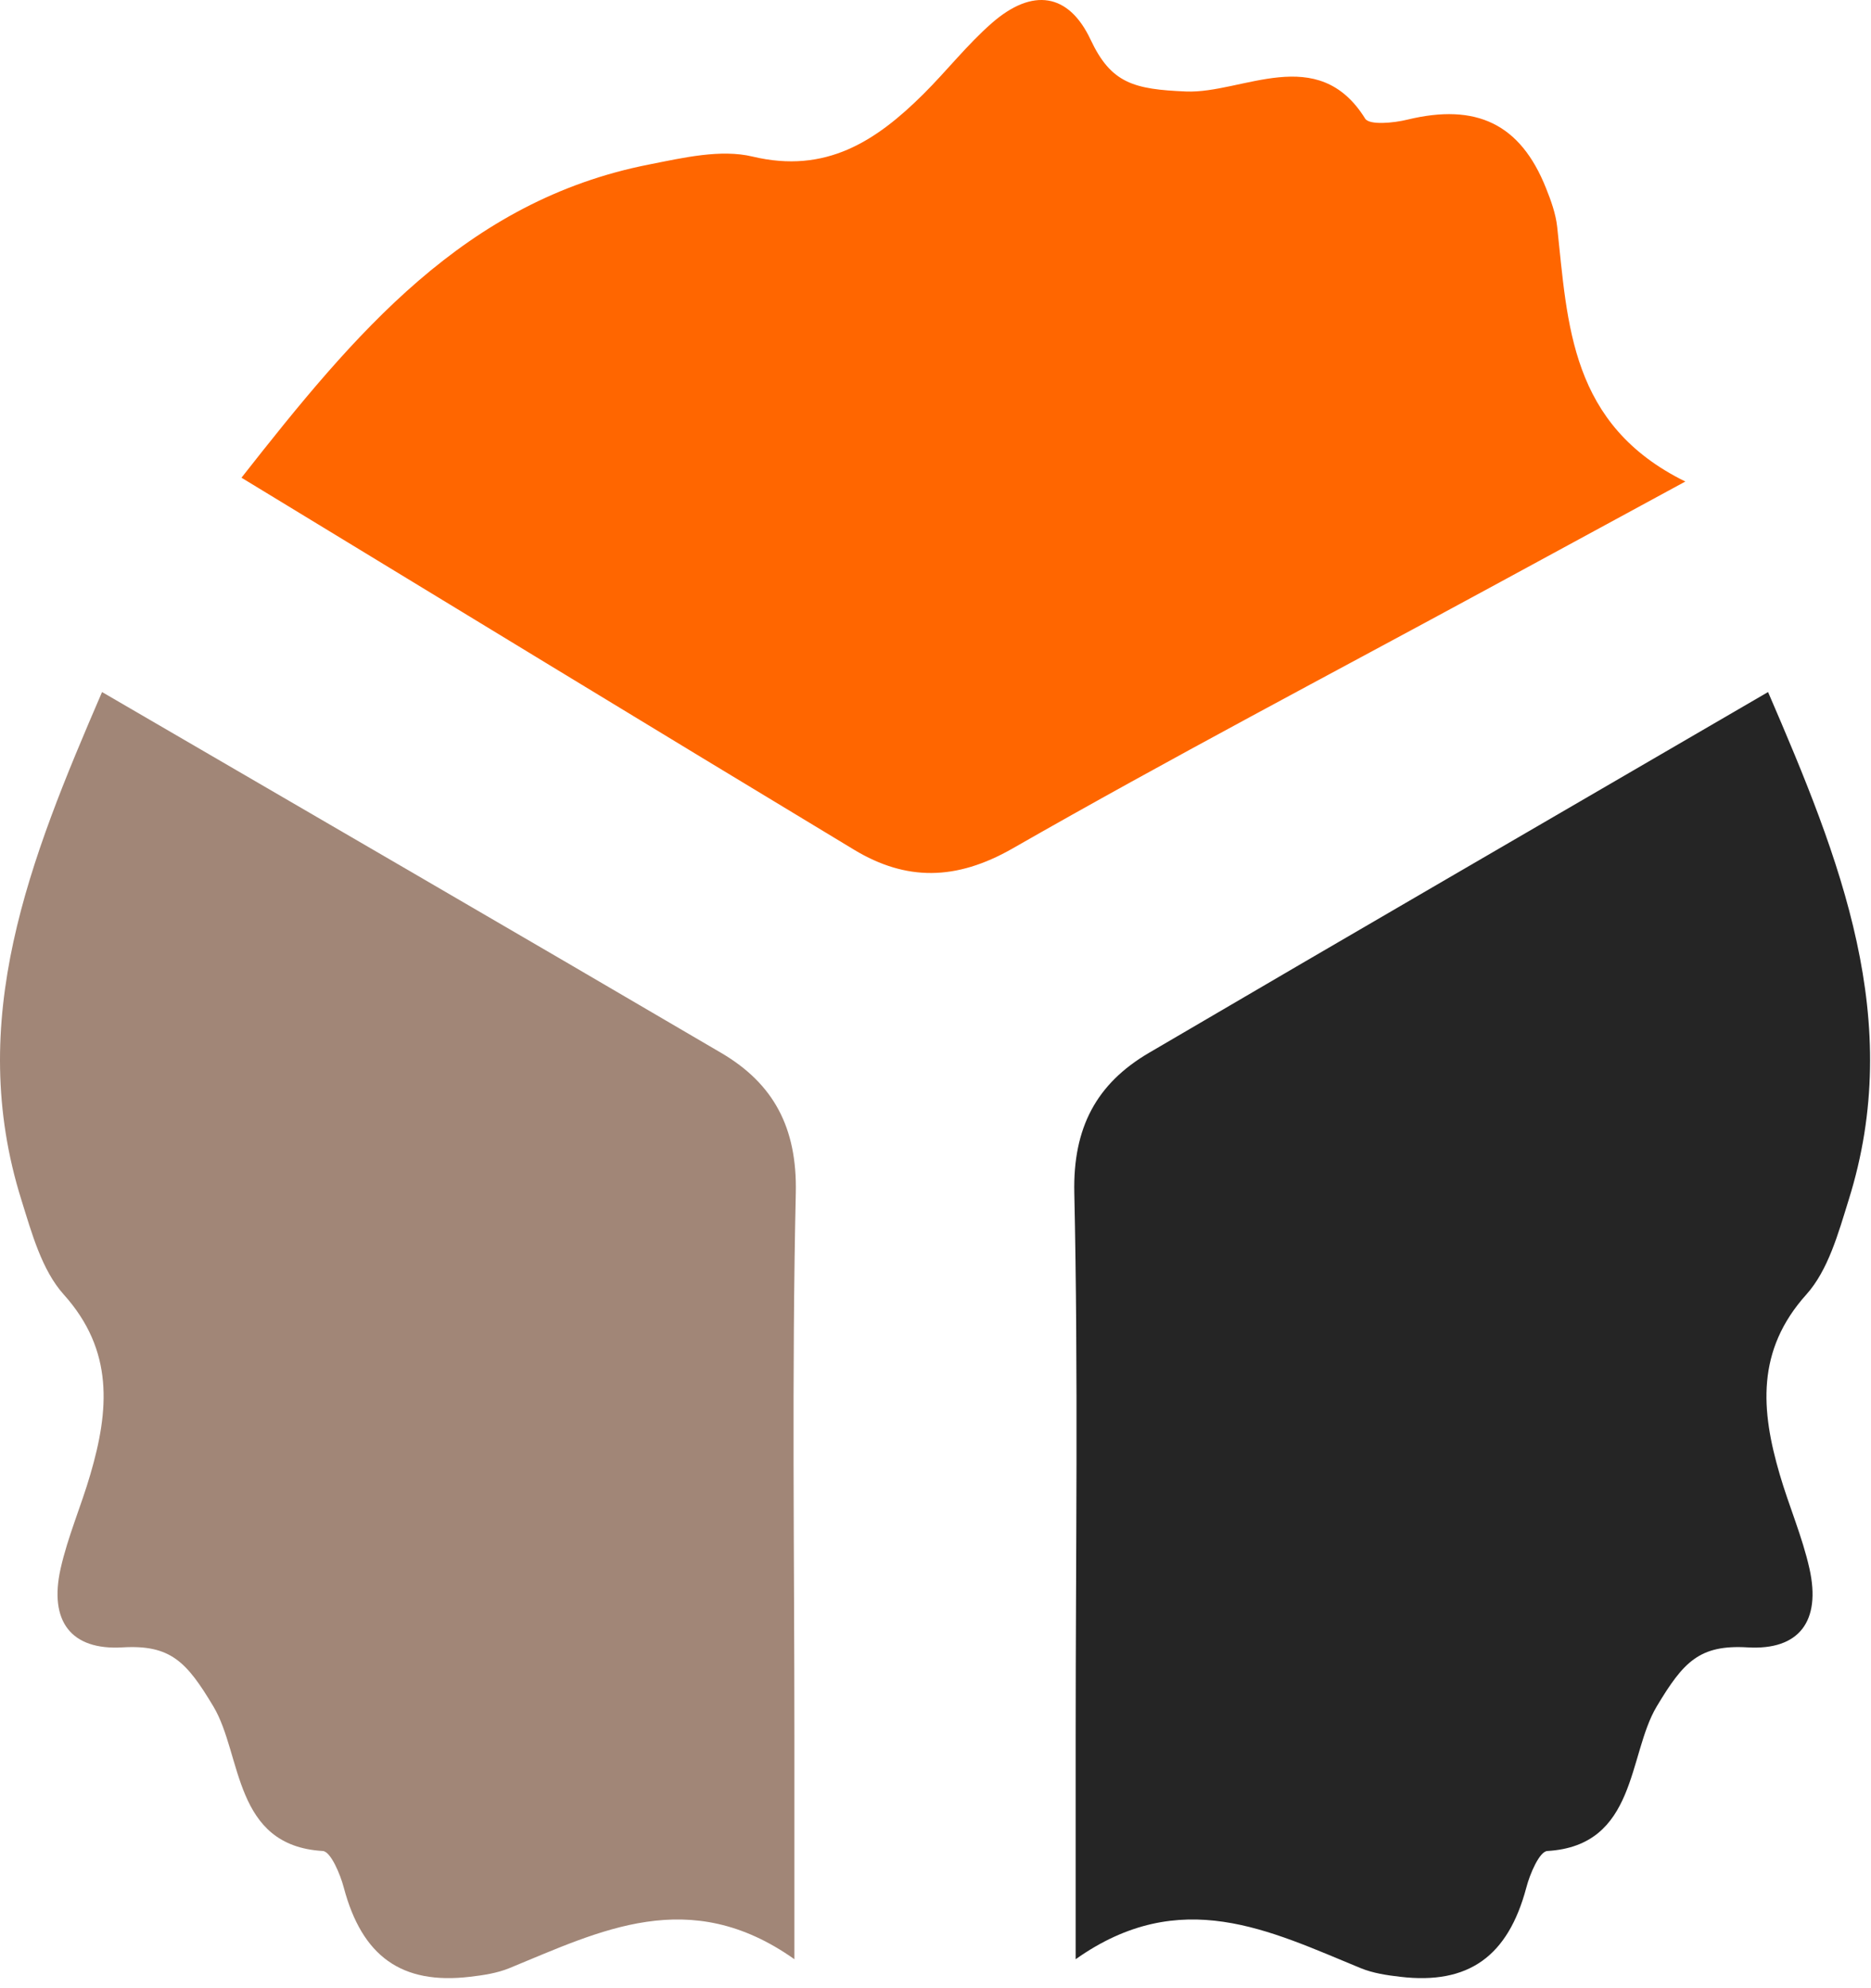
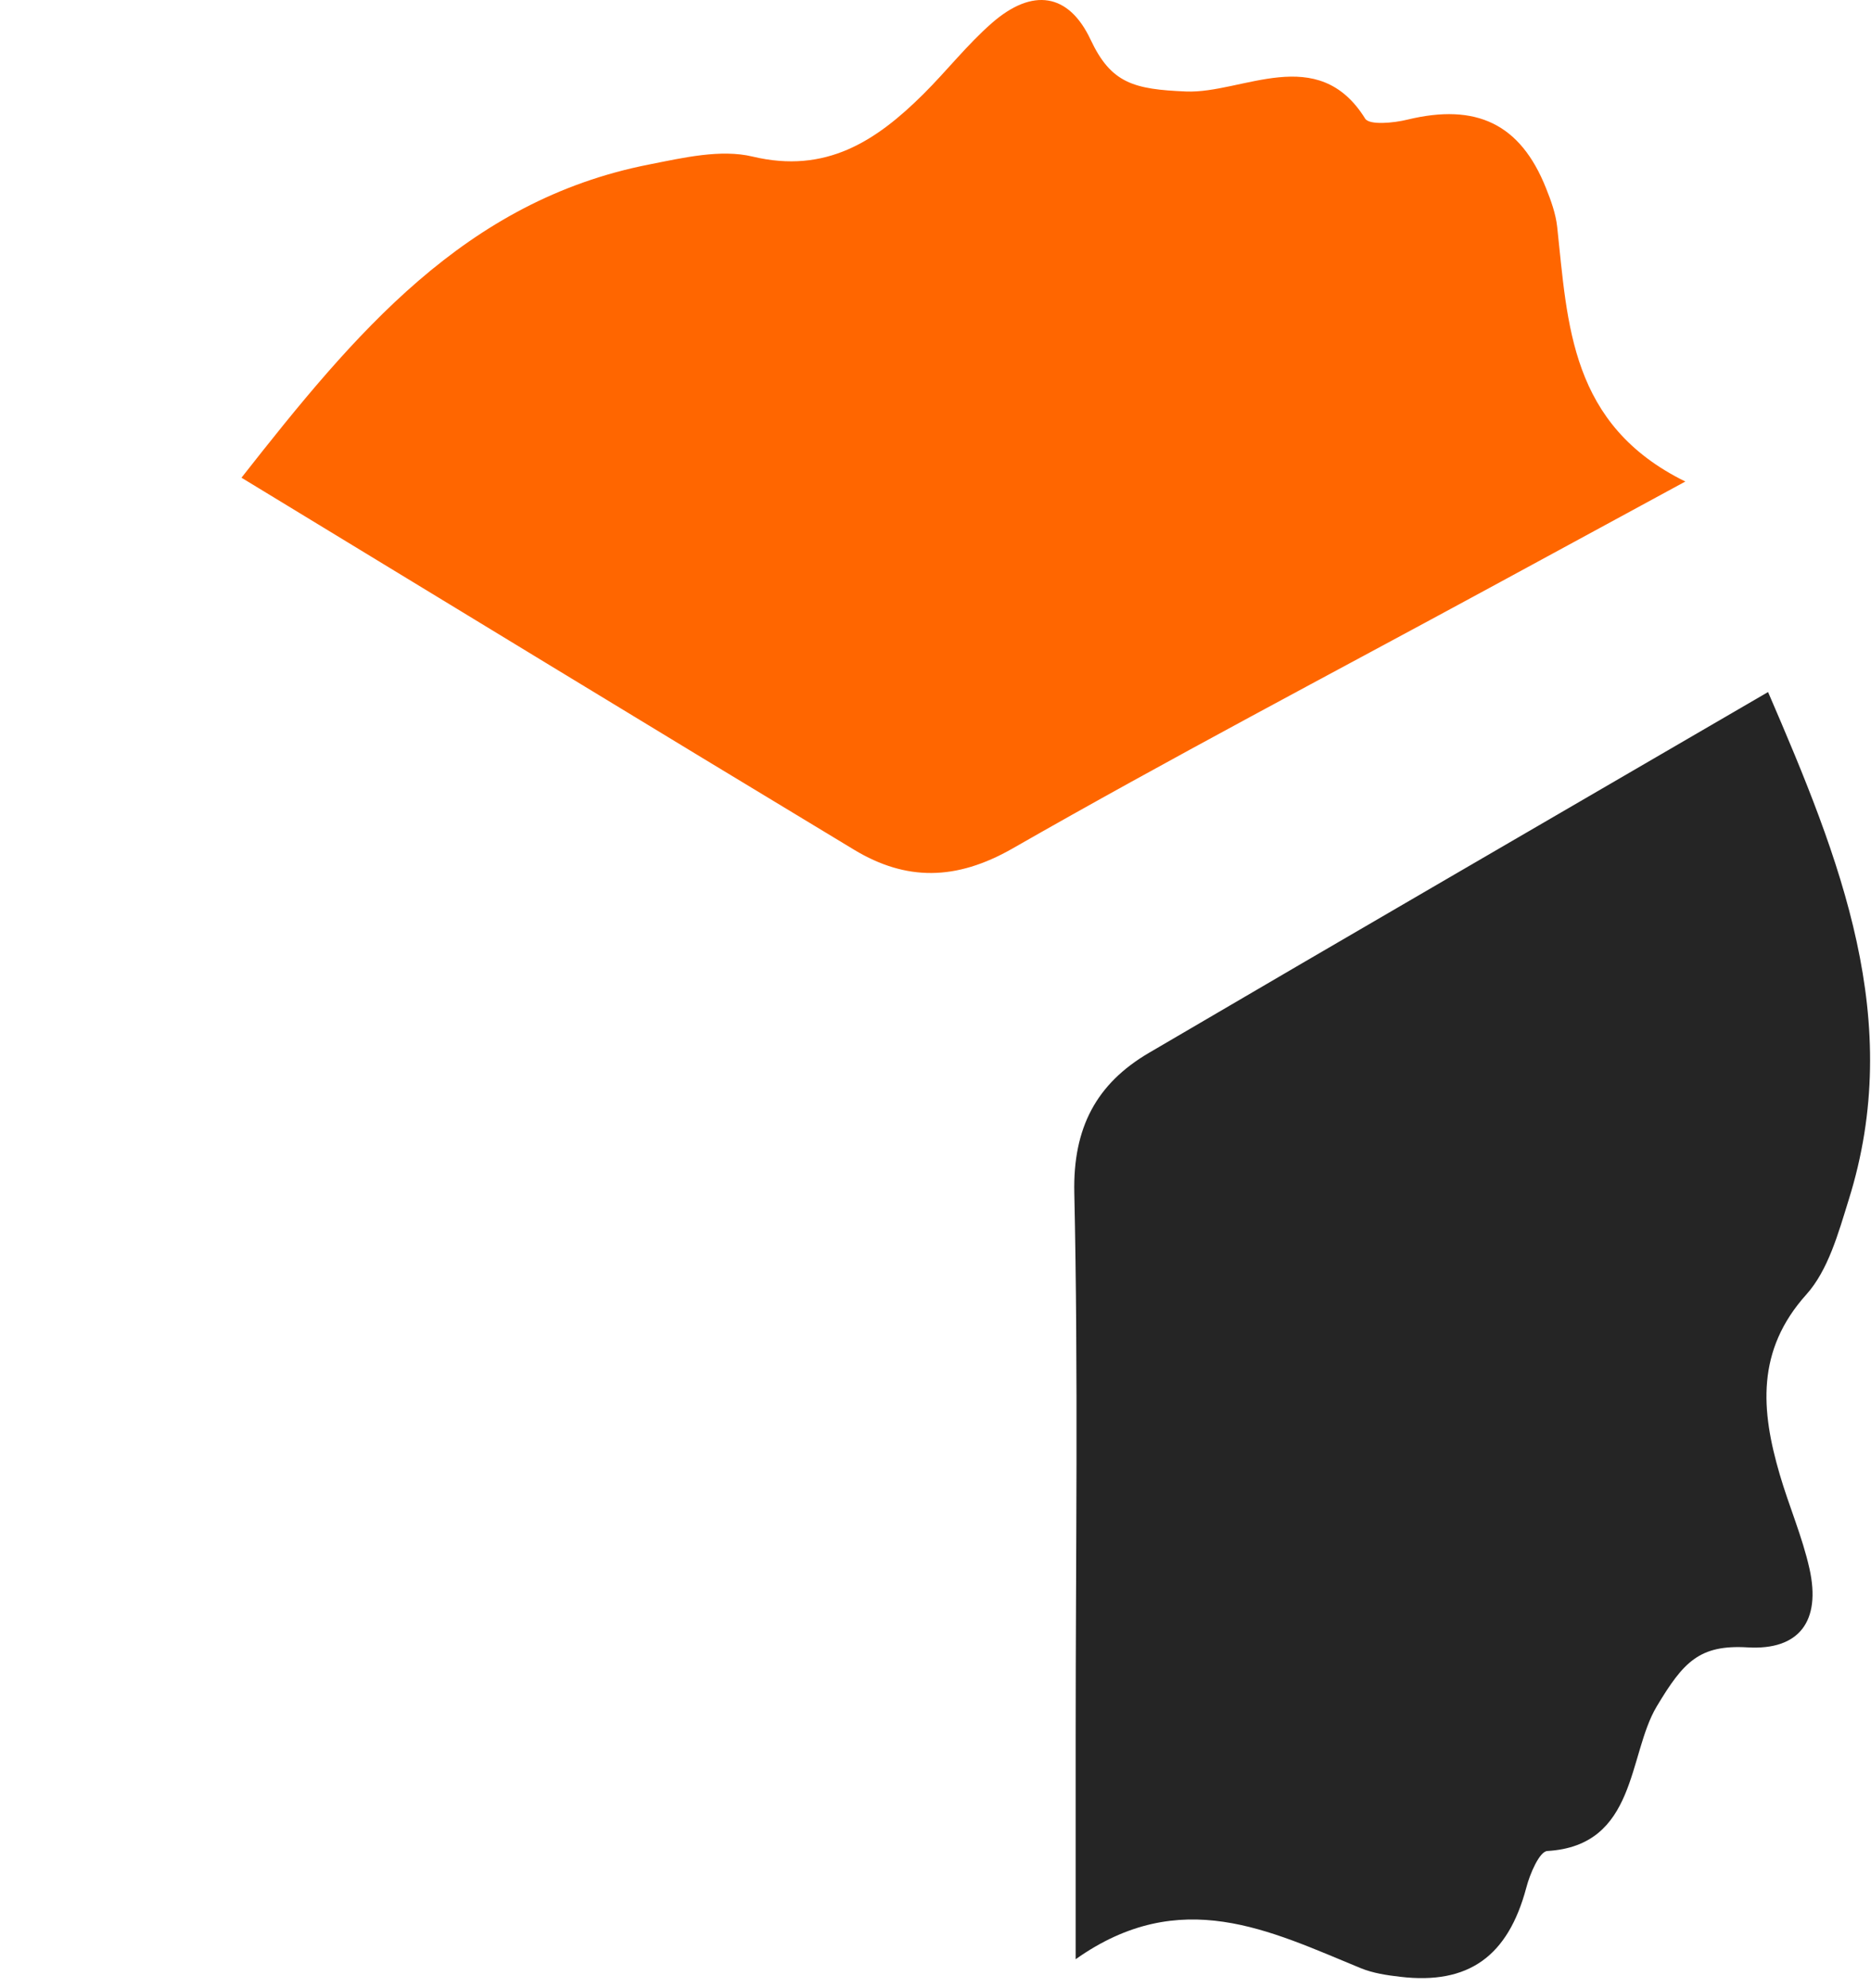
<svg xmlns="http://www.w3.org/2000/svg" width="48" height="51" viewBox="0 0 48 51" fill="none">
-   <path d="M2.618 17.752C0.758 22.061 -0.895 26.178 0.55 30.783C0.814 31.63 1.074 32.581 1.634 33.205C2.929 34.645 2.798 36.181 2.318 37.82C2.082 38.633 1.738 39.419 1.554 40.241C1.255 41.585 1.818 42.336 3.142 42.258C4.377 42.185 4.789 42.627 5.476 43.776C6.216 45.015 5.979 47.346 8.281 47.481C8.482 47.493 8.728 48.069 8.82 48.421C9.288 50.179 10.298 50.917 12.06 50.707C12.401 50.668 12.756 50.614 13.07 50.485C15.395 49.531 17.688 48.349 20.38 50.257C20.38 48.028 20.38 46.284 20.38 44.544C20.38 39.893 20.312 35.242 20.416 30.594C20.451 28.923 19.844 27.798 18.508 27.012C13.269 23.939 8.008 20.891 2.618 17.752Z" fill="#A18677" />
  <path d="M45.359 17.752C47.219 22.061 48.872 26.178 47.426 30.783C47.163 31.63 46.902 32.581 46.342 33.205C45.048 34.645 45.178 36.181 45.658 37.82C45.895 38.633 46.239 39.419 46.422 40.241C46.721 41.585 46.159 42.336 44.835 42.258C43.599 42.185 43.188 42.627 42.501 43.776C41.76 45.015 41.997 47.346 39.696 47.481C39.494 47.493 39.248 48.069 39.157 48.421C38.689 50.179 37.679 50.917 35.916 50.707C35.576 50.668 35.22 50.614 34.906 50.485C32.581 49.531 30.289 48.349 27.596 50.257C27.596 48.028 27.596 46.284 27.596 44.544C27.596 39.893 27.664 35.242 27.561 30.594C27.525 28.923 28.132 27.798 29.468 27.012C34.708 23.939 39.968 20.891 45.359 17.752Z" fill="#252525" />
  <path d="M6.195 12.254C9.094 8.563 11.923 5.146 16.66 4.218C17.53 4.046 18.49 3.821 19.306 4.016C21.189 4.466 22.477 3.618 23.688 2.415C24.289 1.818 24.816 1.141 25.451 0.587C26.489 -0.317 27.417 -0.18 27.98 1.02C28.506 2.14 29.091 2.291 30.428 2.347C31.871 2.406 33.807 1.085 35.023 3.043C35.13 3.215 35.754 3.156 36.106 3.069C37.875 2.641 39.005 3.176 39.662 4.825C39.79 5.143 39.912 5.481 39.949 5.819C40.22 8.317 40.275 10.896 43.237 12.352C41.278 13.415 39.746 14.248 38.216 15.078C34.129 17.297 30.01 19.457 25.975 21.766C24.523 22.595 23.244 22.599 21.916 21.8C16.715 18.662 11.526 15.494 6.195 12.254Z" fill="#FF6600" />
</svg>